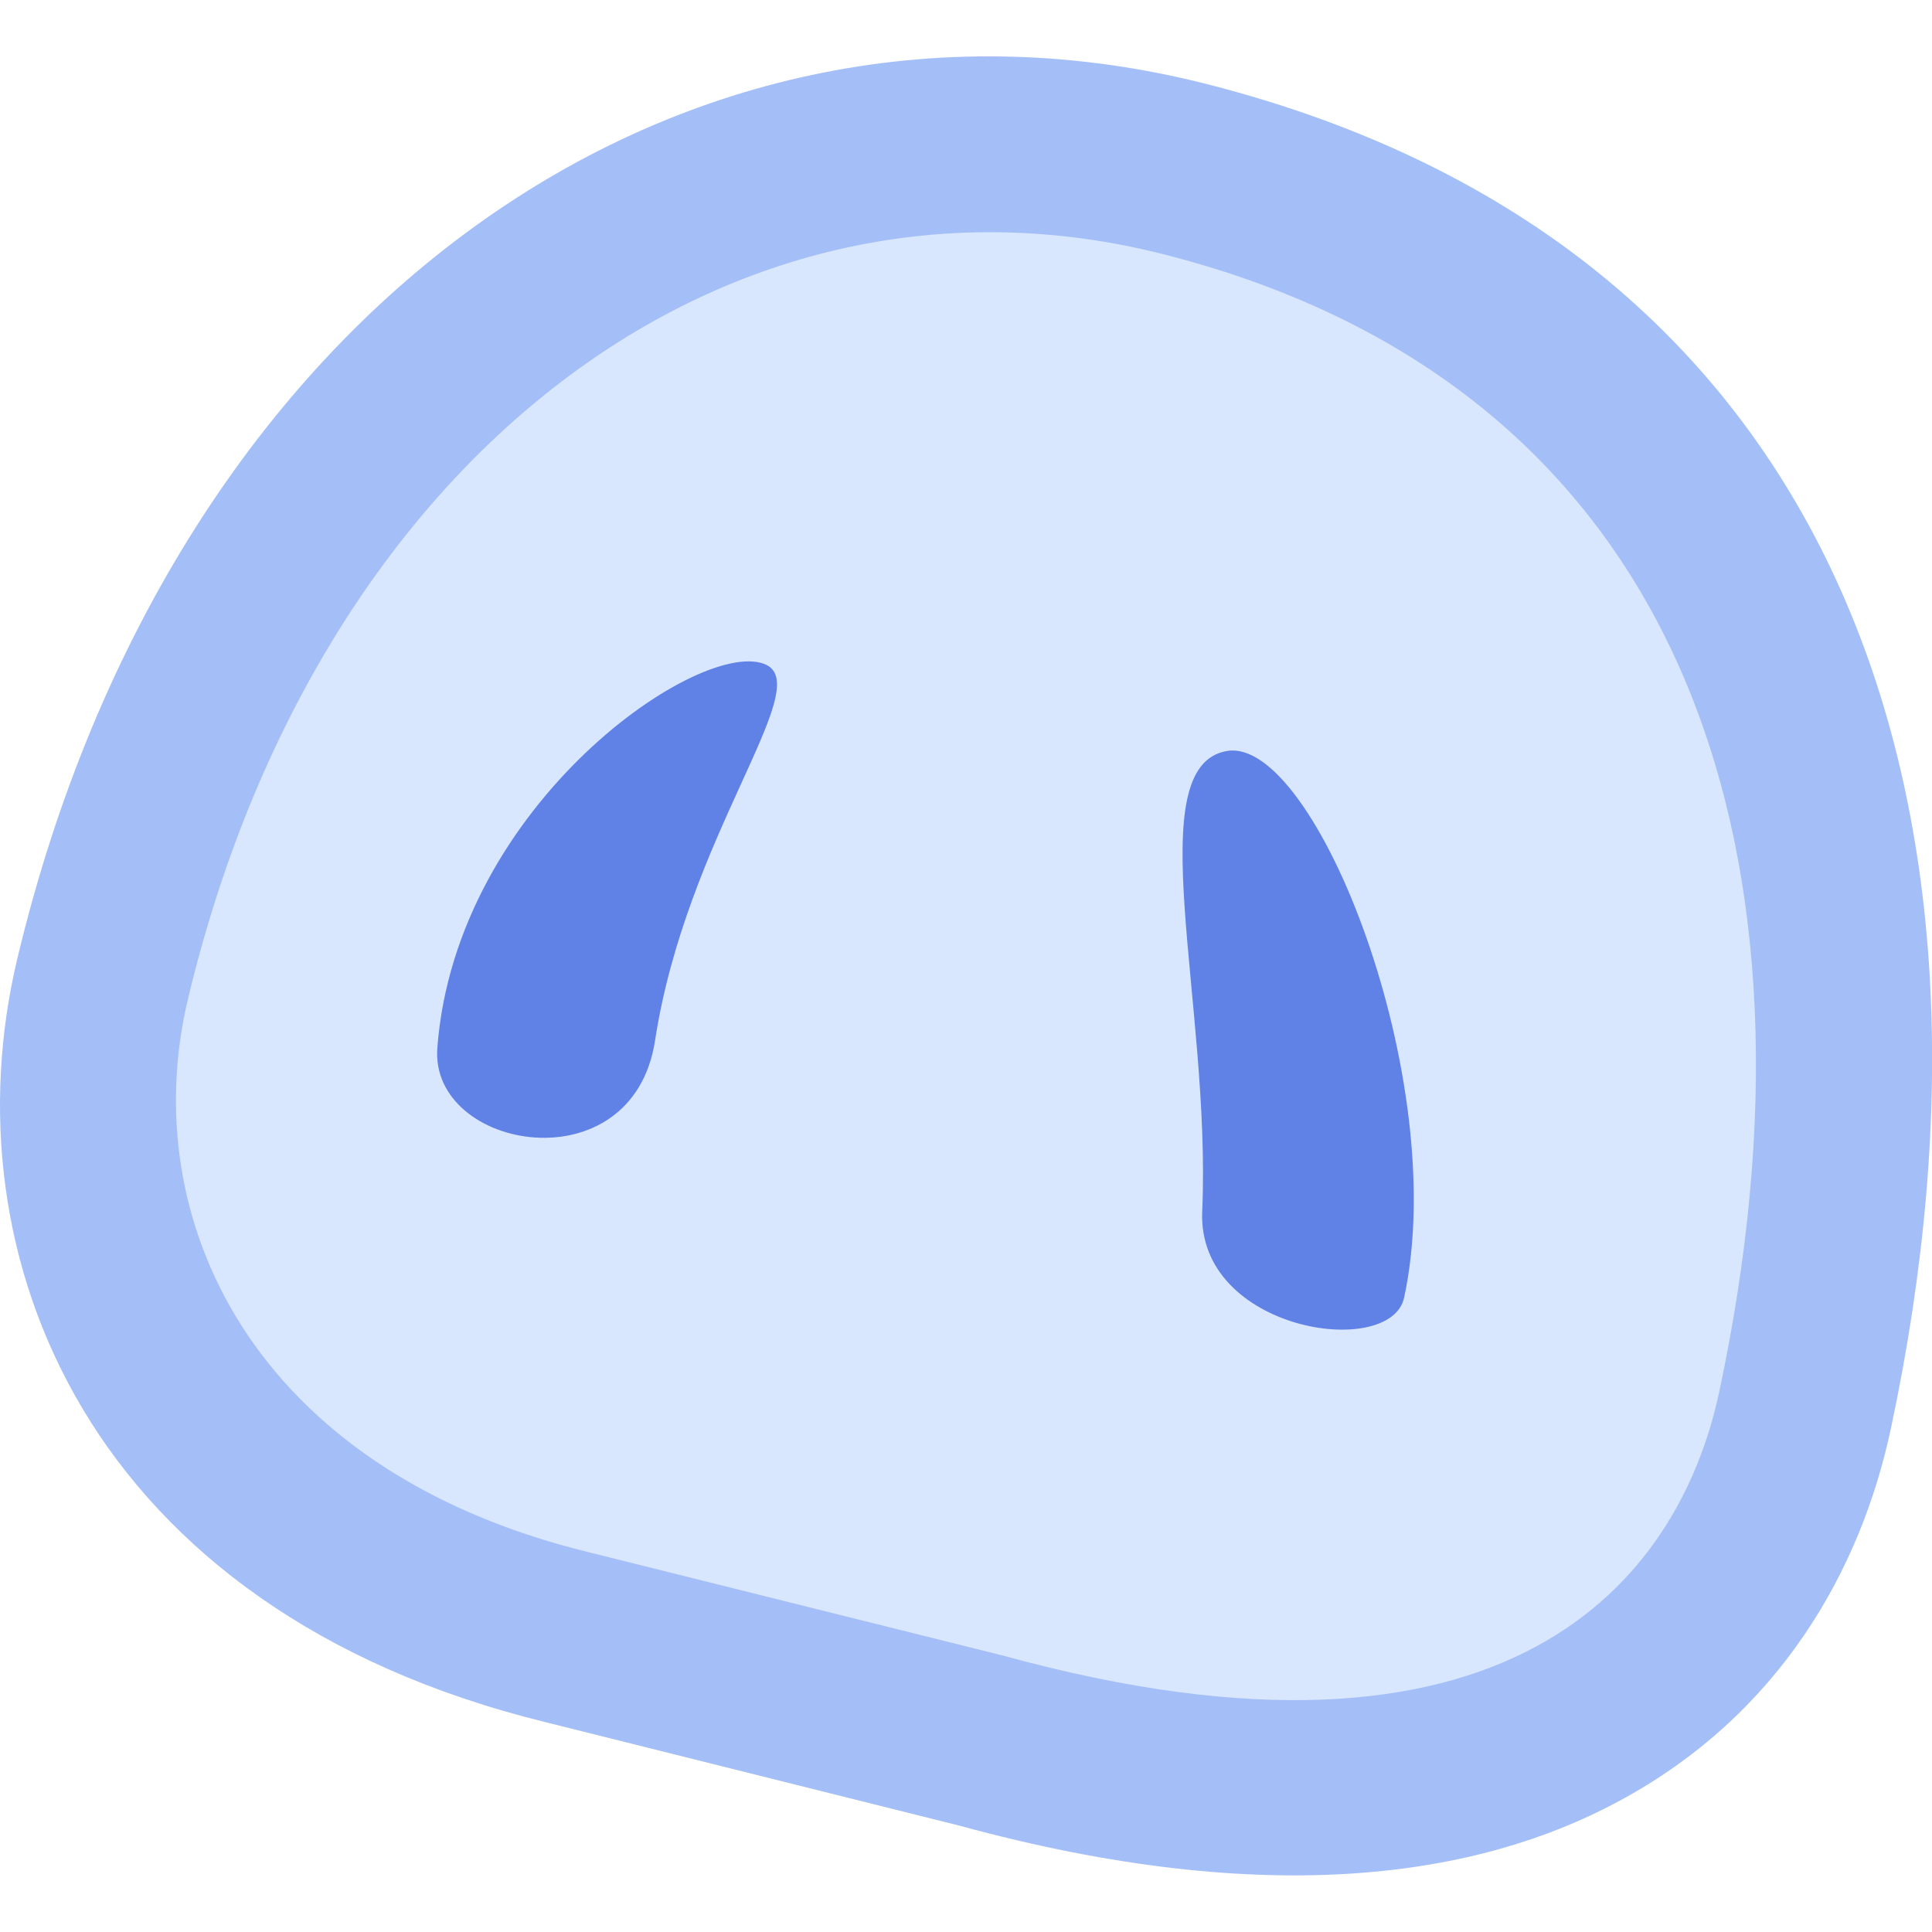
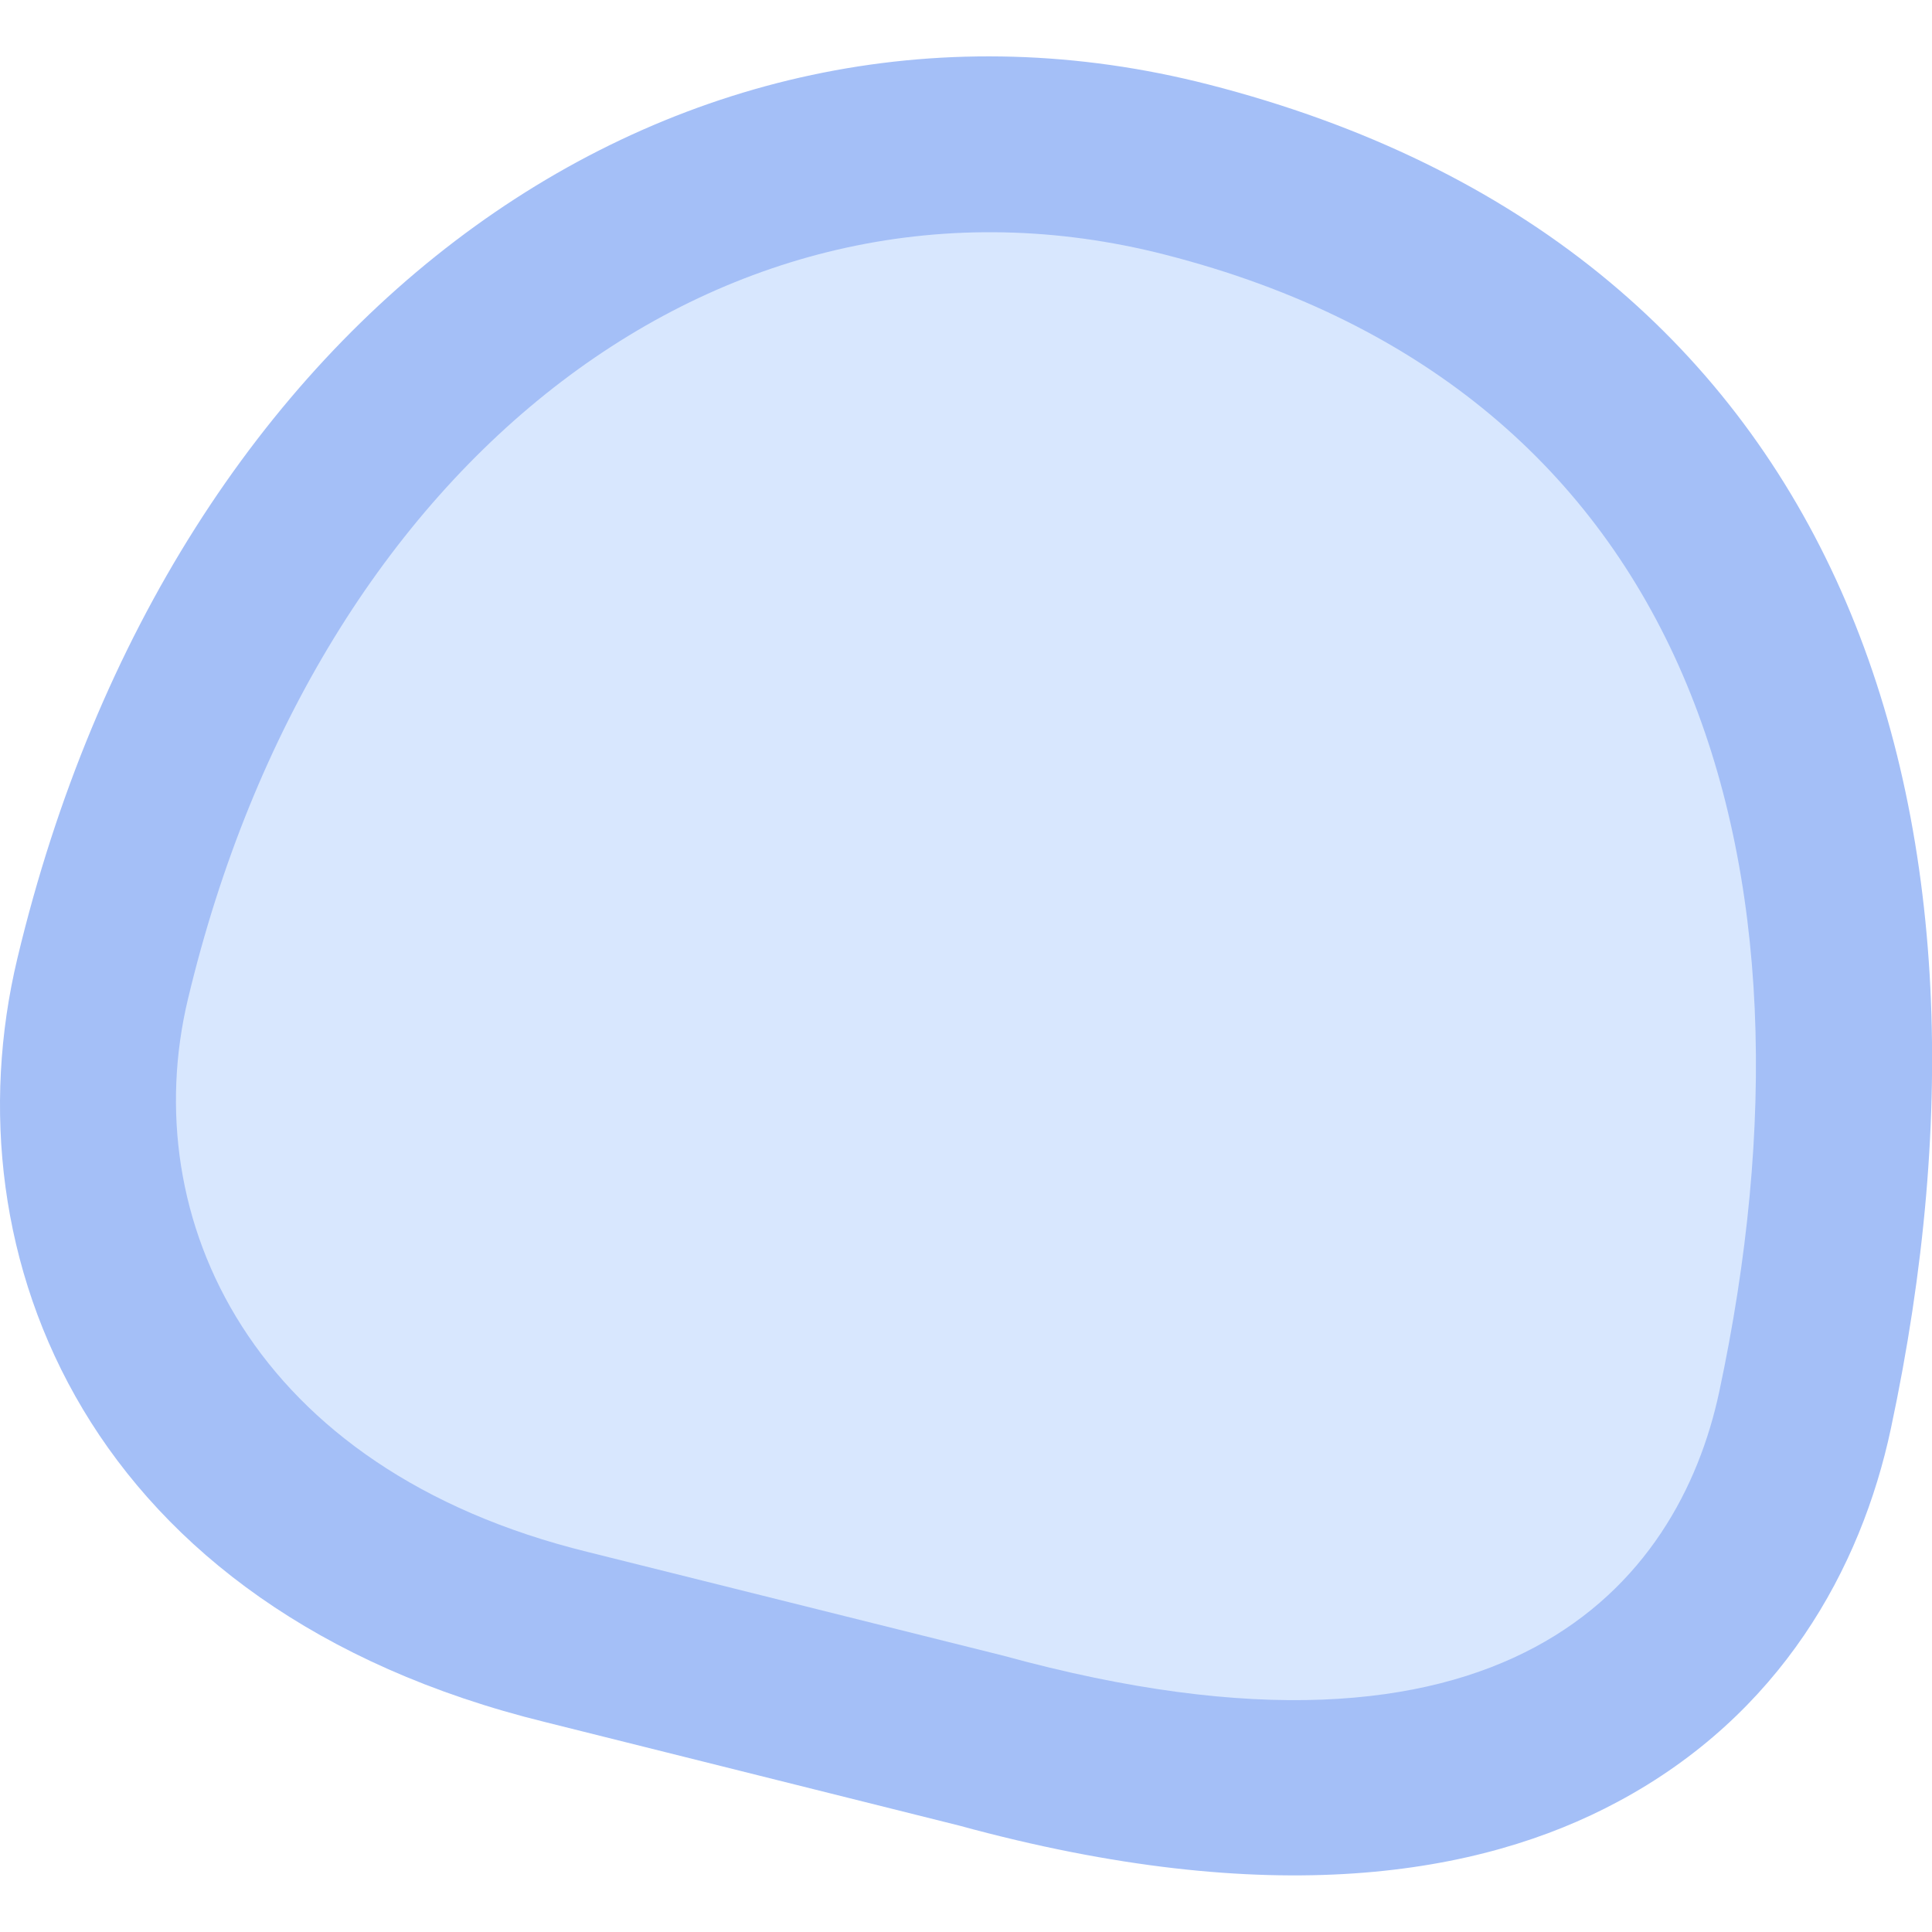
<svg xmlns="http://www.w3.org/2000/svg" version="1.1" id="Layer_1" x="0px" y="0px" viewBox="0 0 512 512" style="enable-background:new 0 0 512 512;" xml:space="preserve">
  <style type="text/css">
	.st0{fill-rule:evenodd;clip-rule:evenodd;fill:#A4BFF7;}
	.st1{fill-rule:evenodd;clip-rule:evenodd;fill:#D8E7FE;}
	.st2{fill-rule:evenodd;clip-rule:evenodd;fill:#6081E6;}
</style>
  <path class="st0" d="M320.3,22.4c166.5,42.7,216.6,188.4,180.8,356.2c-7.9,37.1-29.2,75.8-72.4,98.9c-36.5,19.6-91.8,28.9-174.5,6.3  l-109.6-27.4C23.1,426.6-14.2,332.6,4.6,254C45.9,81,181.4-13.2,320.3,22.4L320.3,22.4z" />
  <path class="st1" d="M308.8,67.5C448.6,103.3,485.7,228,455.6,368.9c-10.8,50.5-56.2,106.5-189.6,69.9l-110.2-27.5  C66.5,389.4,36,322.6,49.8,264.8C84.1,120.9,193.3,37.9,308.8,67.5L308.8,67.5z" />
-   <path class="st2" d="M203.1,176.2c-16.6-8-82.3,36.5-87.2,101.5c-2.1,27.2,51.8,36.8,57.7-2C181.9,221.9,215.8,182.4,203.1,176.2  L203.1,176.2z M325.3,199c-23.7,3.7-4.3,67.2-6.7,122c-1.4,31.8,49.9,39.4,53.5,22.9C384.6,286.3,348.6,195.4,325.3,199L325.3,199z" />
</svg>